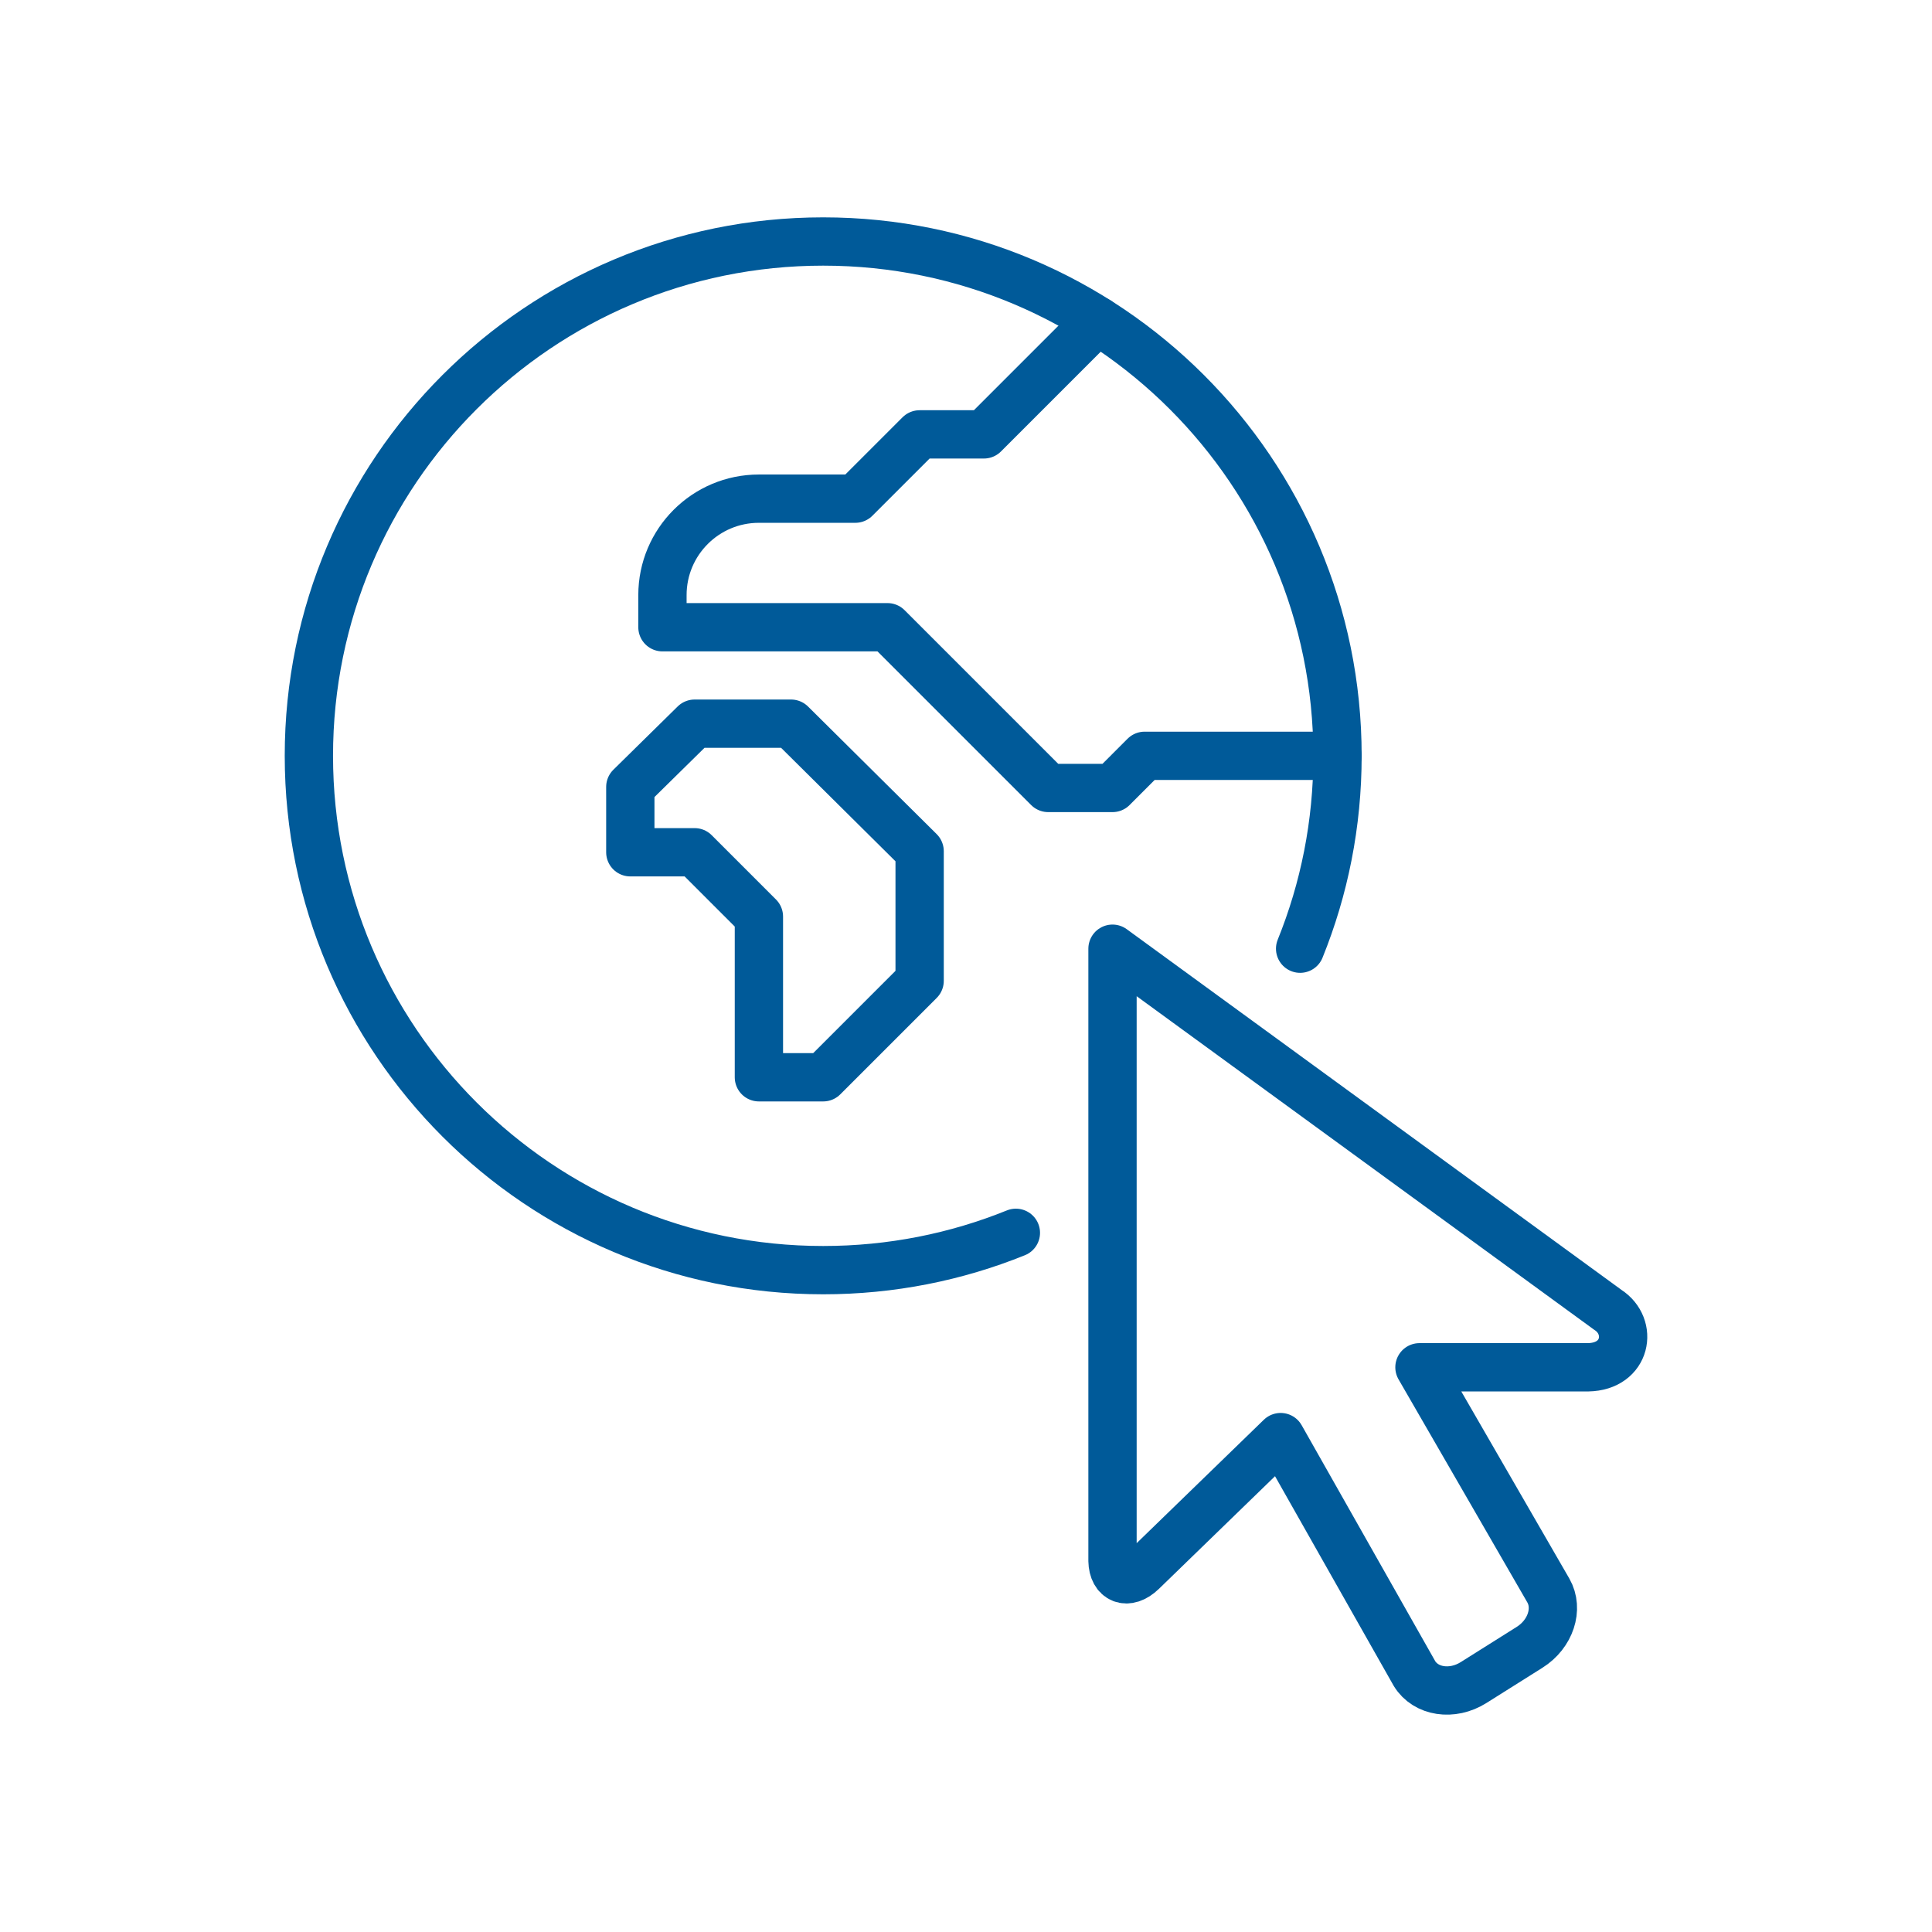
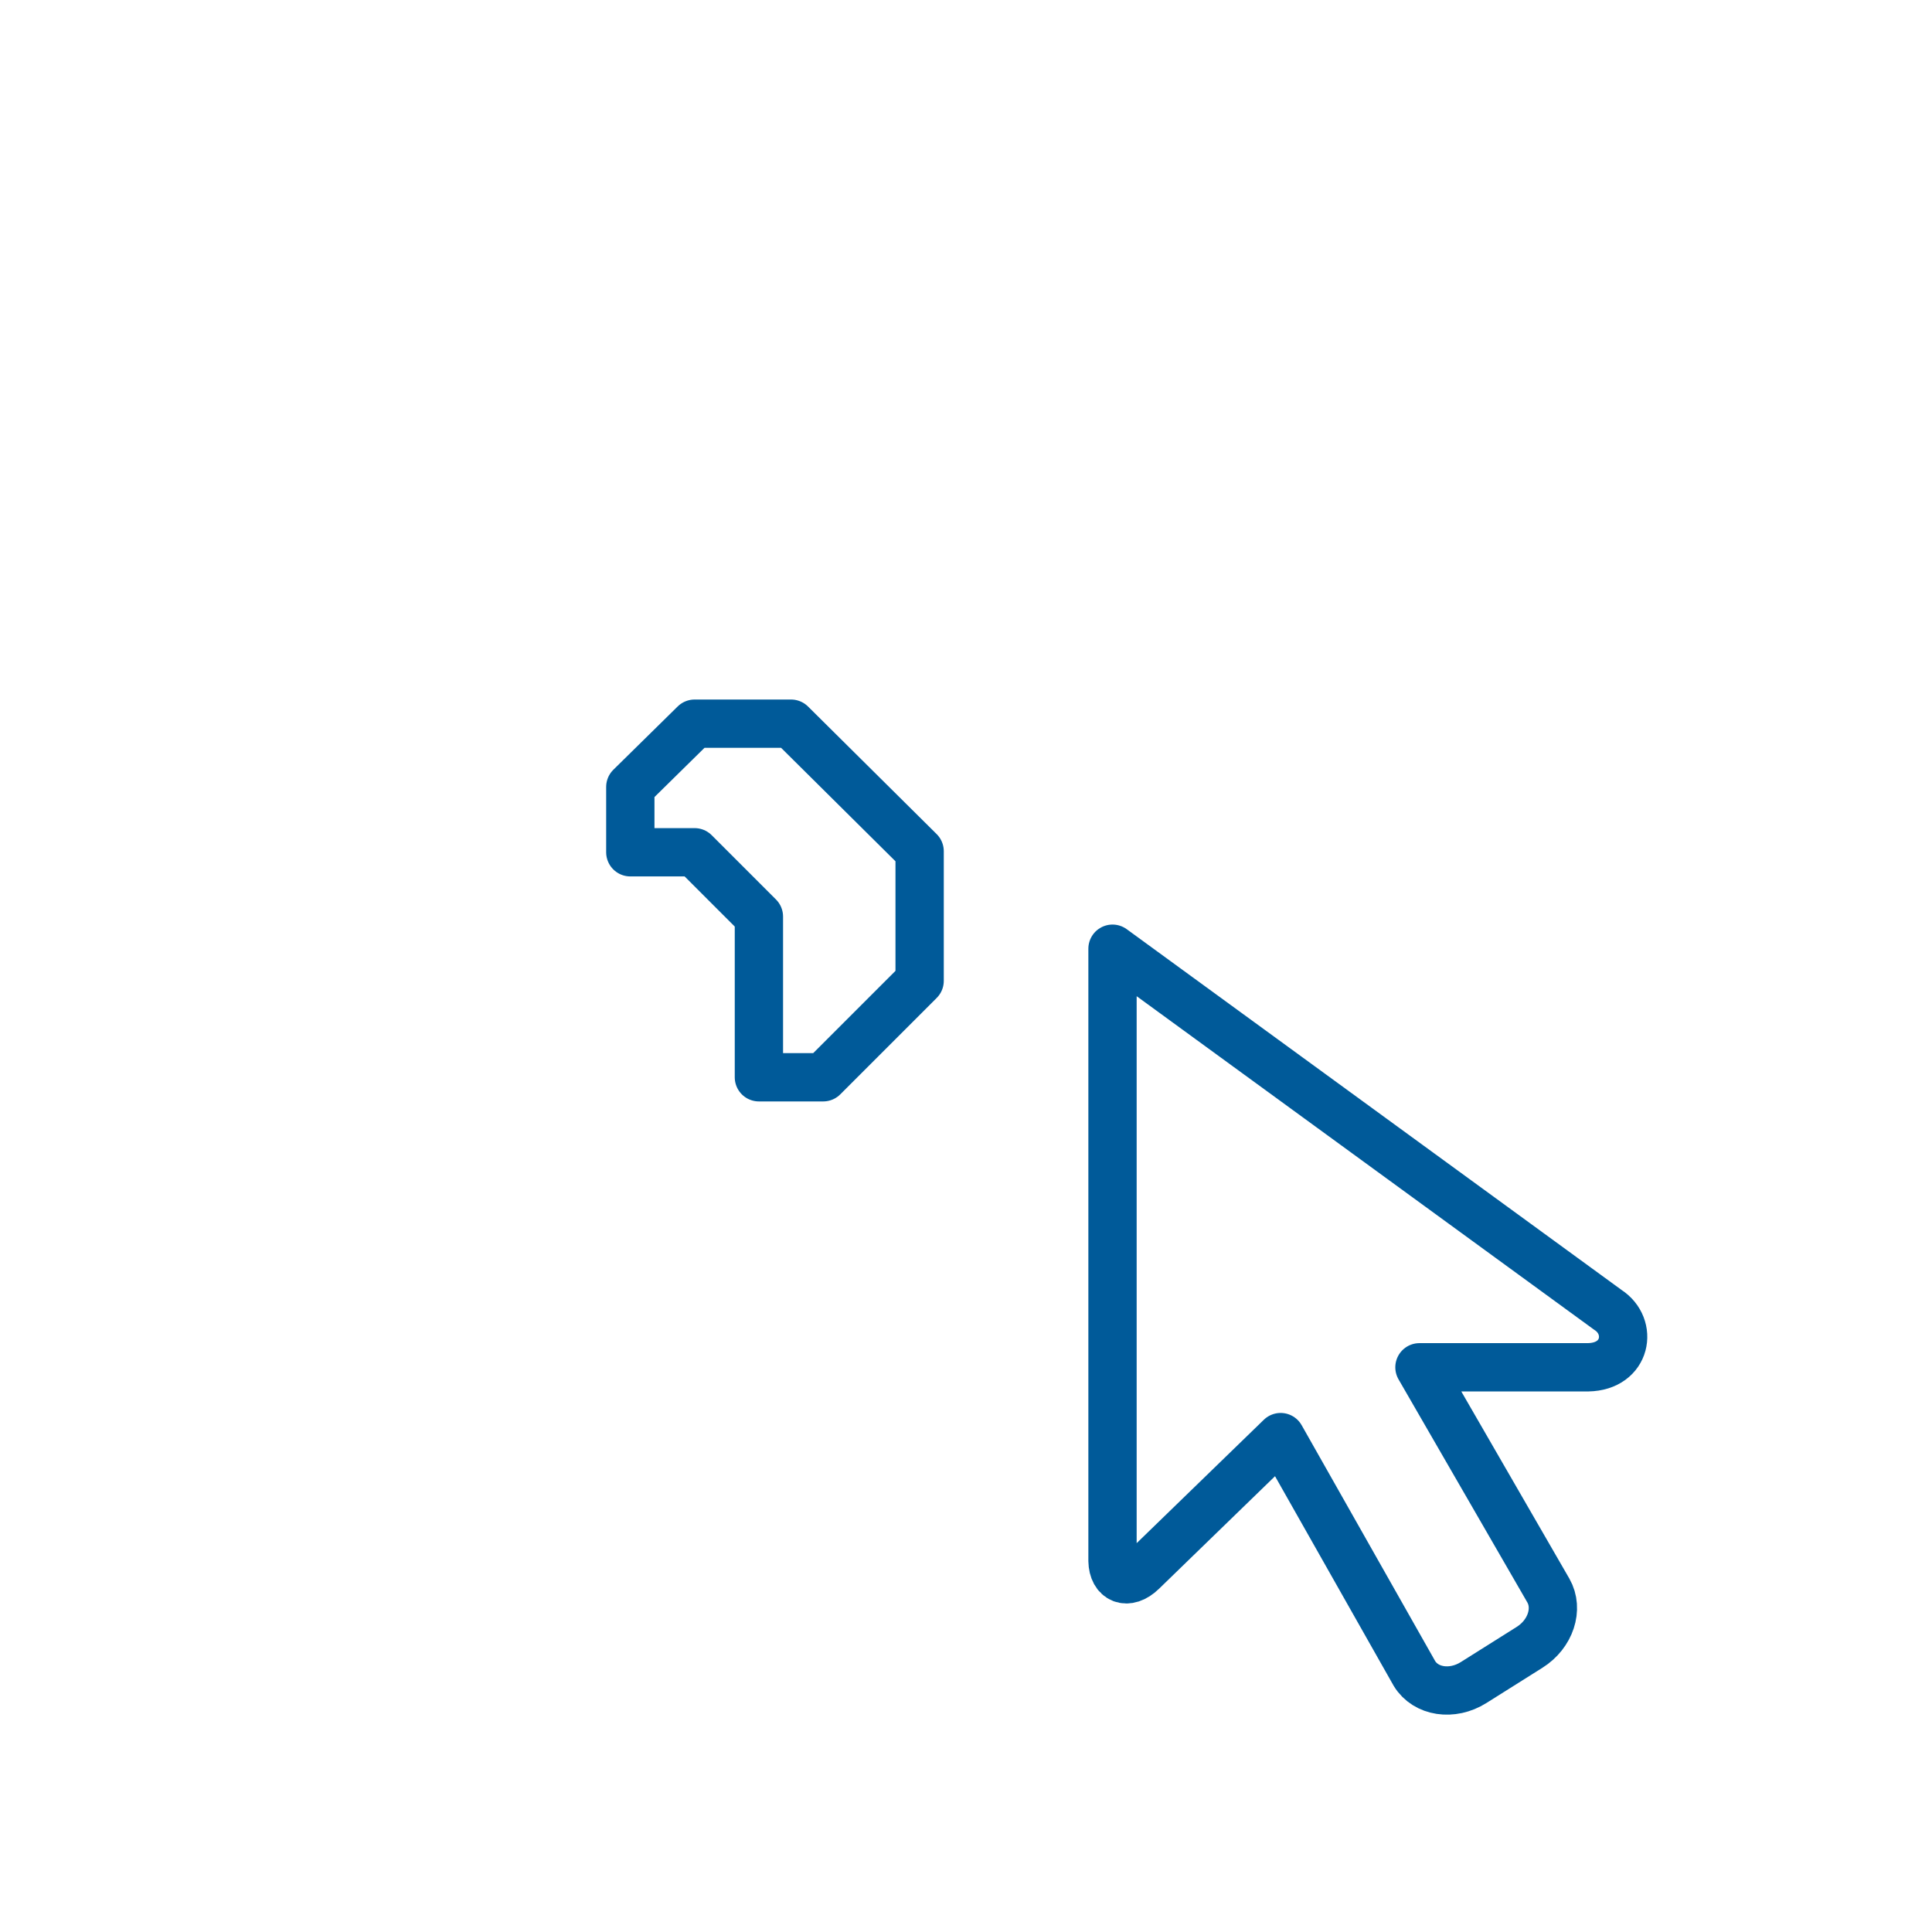
<svg xmlns="http://www.w3.org/2000/svg" version="1.1" id="Livello_1" x="0px" y="0px" width="120px" height="120px" viewBox="0 0 120 120" enable-background="new 0 0 120 120" xml:space="preserve">
  <g>
-     <path fill="none" stroke="#005A99" stroke-width="3" stroke-linecap="round" stroke-linejoin="round" stroke-miterlimit="22.926" d="   M83.075,46.945H71.096L69.1,48.942h-3.993l-9.983-9.983H41.146v-1.996c0-3.309,2.683-5.99,5.99-5.99h5.989l3.994-3.993h3.993   l7.058-7.058" />
    <polygon fill="none" stroke="#005A99" stroke-width="3" stroke-linecap="round" stroke-linejoin="round" stroke-miterlimit="22.926" points="   51.13,66.912 47.137,66.912 47.137,56.929 43.144,52.936 39.15,52.936 39.15,48.878 43.144,44.949 49.133,44.949 57.12,52.871    57.12,60.922  " />
-     <path fill="none" stroke="#005A99" stroke-width="3" stroke-linecap="round" stroke-linejoin="round" stroke-miterlimit="22.926" d="   M63.098,76.573c-3.695,1.495-7.735,2.318-11.968,2.318c-17.643,0-31.945-14.302-31.945-31.946C19.185,29.302,33.487,15,51.13,15   c17.644,0,31.945,14.302,31.945,31.945c0,4.237-0.824,8.281-2.322,11.98" />
    <path fill="none" stroke="#005A99" stroke-width="3" stroke-linecap="round" stroke-linejoin="round" stroke-miterlimit="22.926" d="   M99.867,81.357L69.1,58.926v38.026c0.023,1.15,0.922,1.548,1.842,0.655l8.601-8.346l8.314,14.687   c0.702,1.145,2.346,1.394,3.671,0.558l3.479-2.189c1.301-0.819,1.817-2.385,1.164-3.527l-8.006-13.865h10.477   C101.045,84.881,101.46,82.385,99.867,81.357z" />
  </g>
</svg>